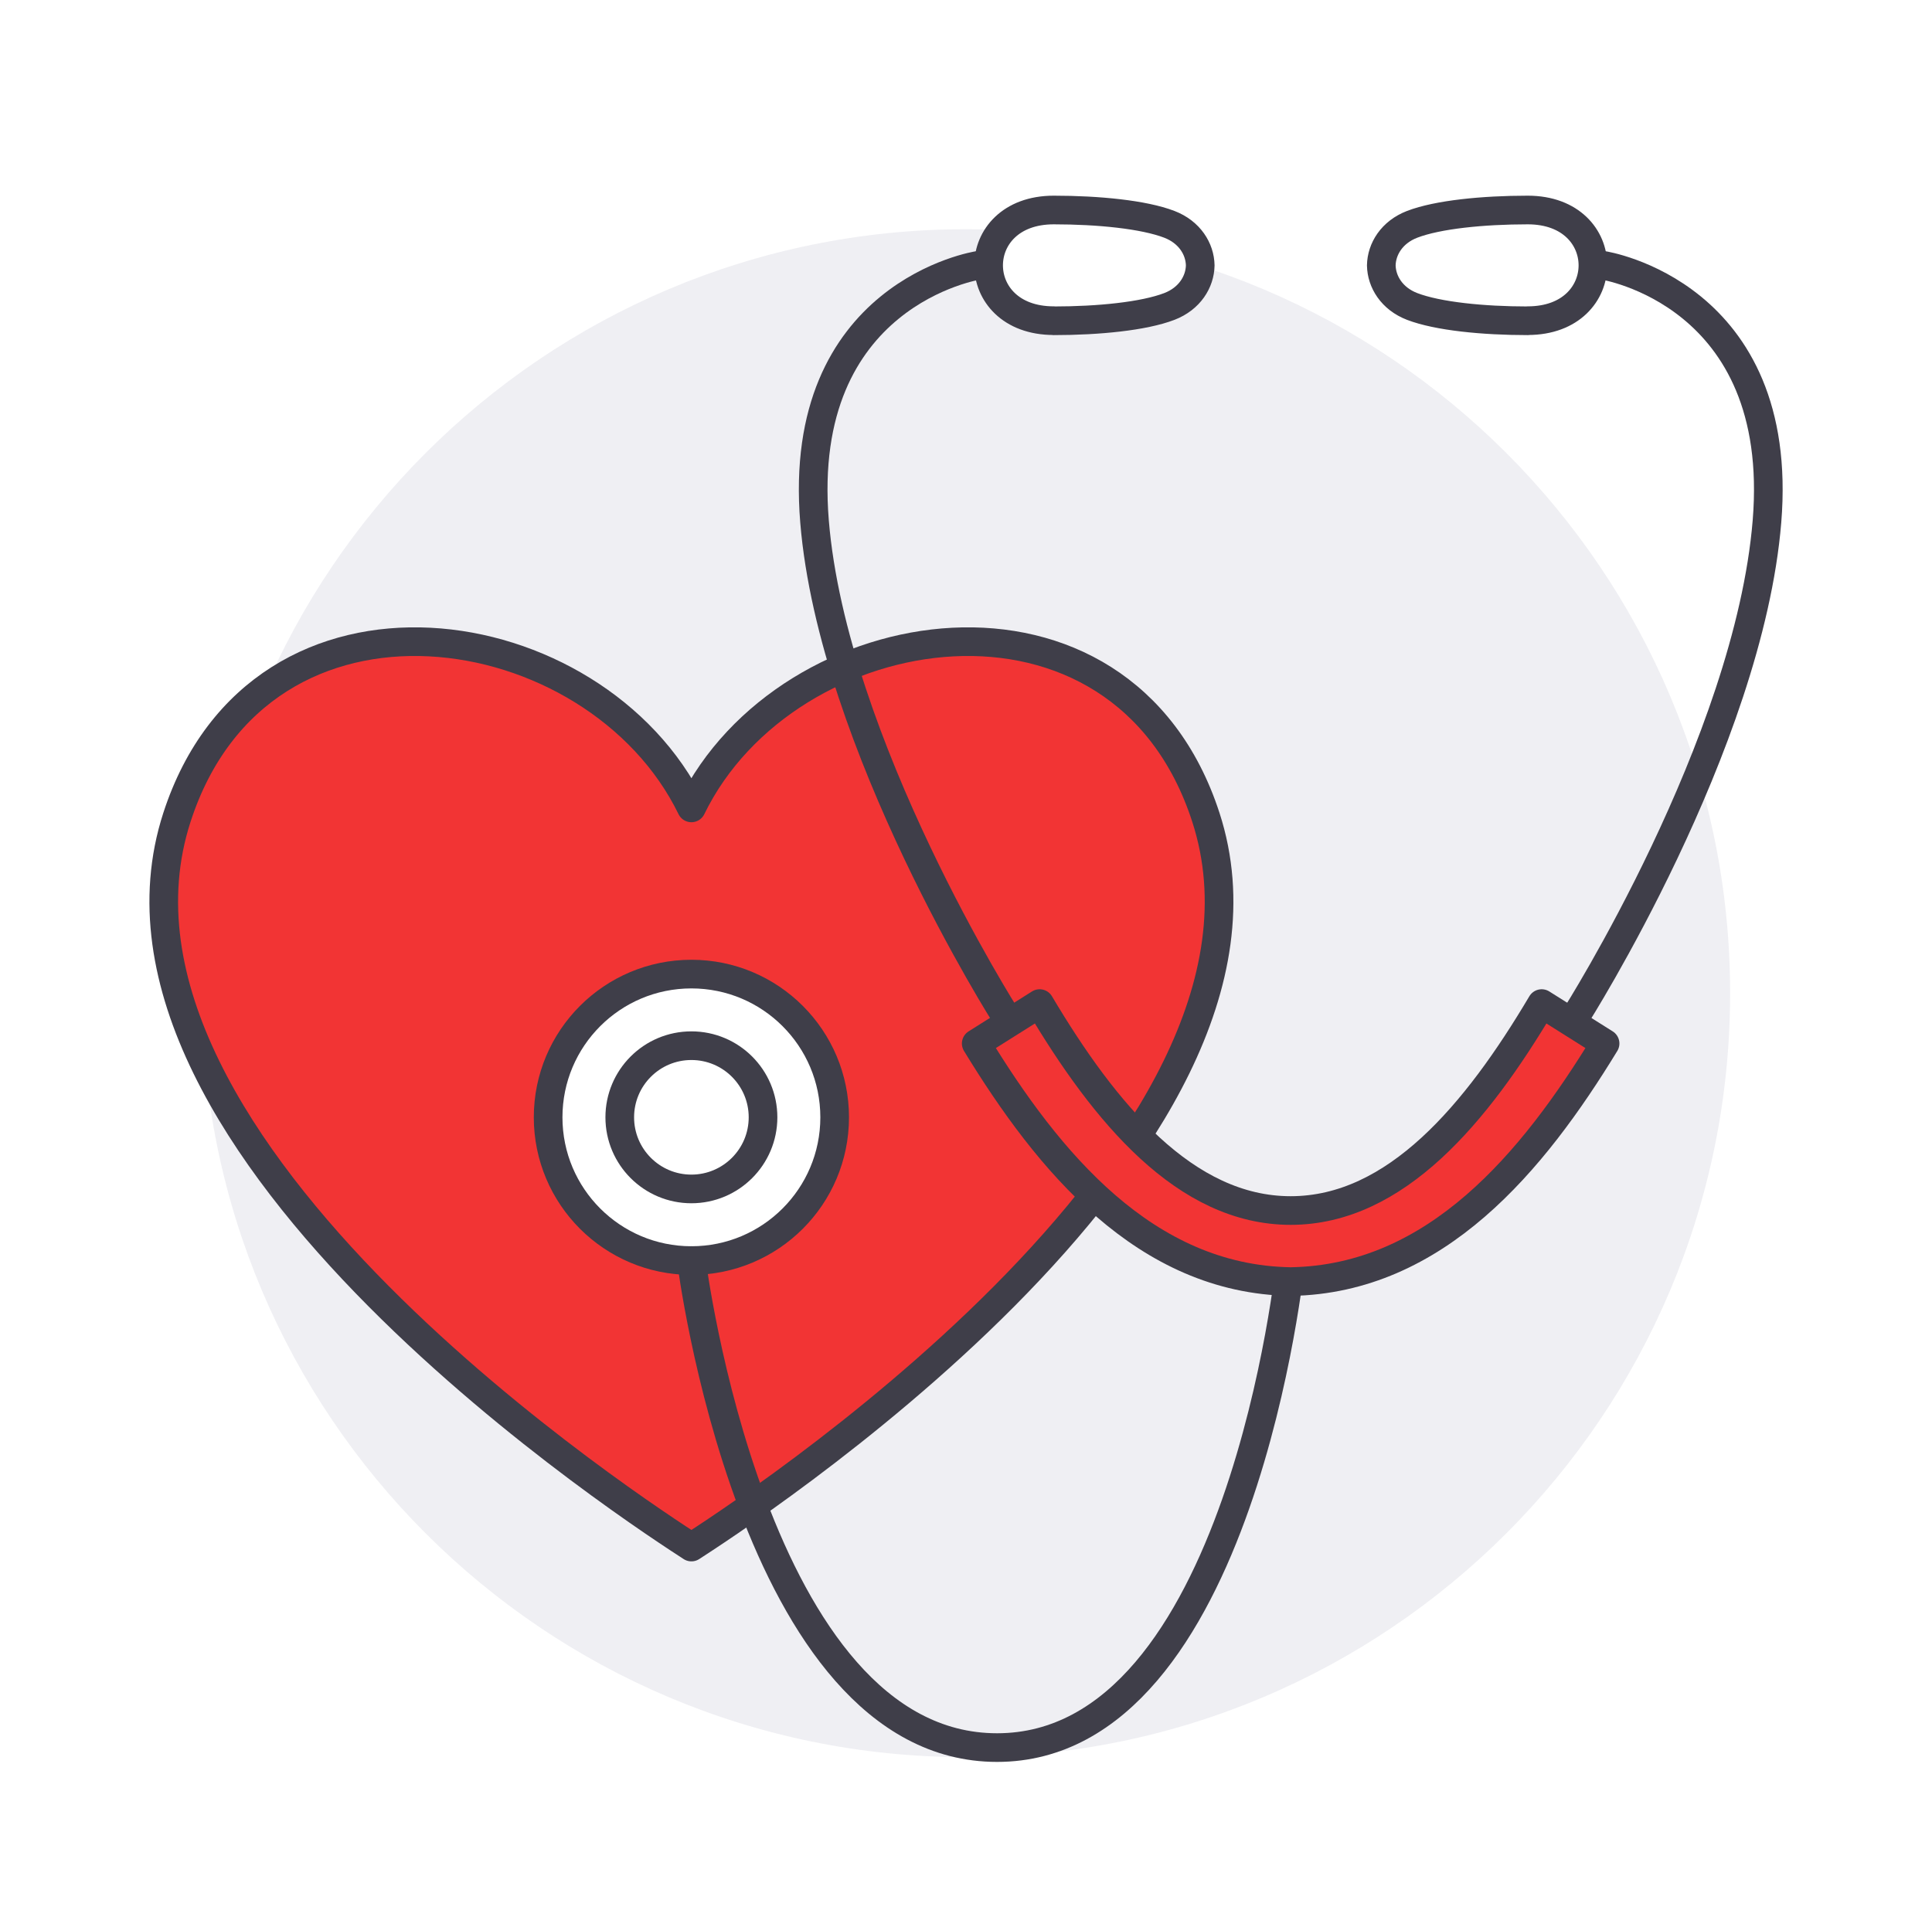
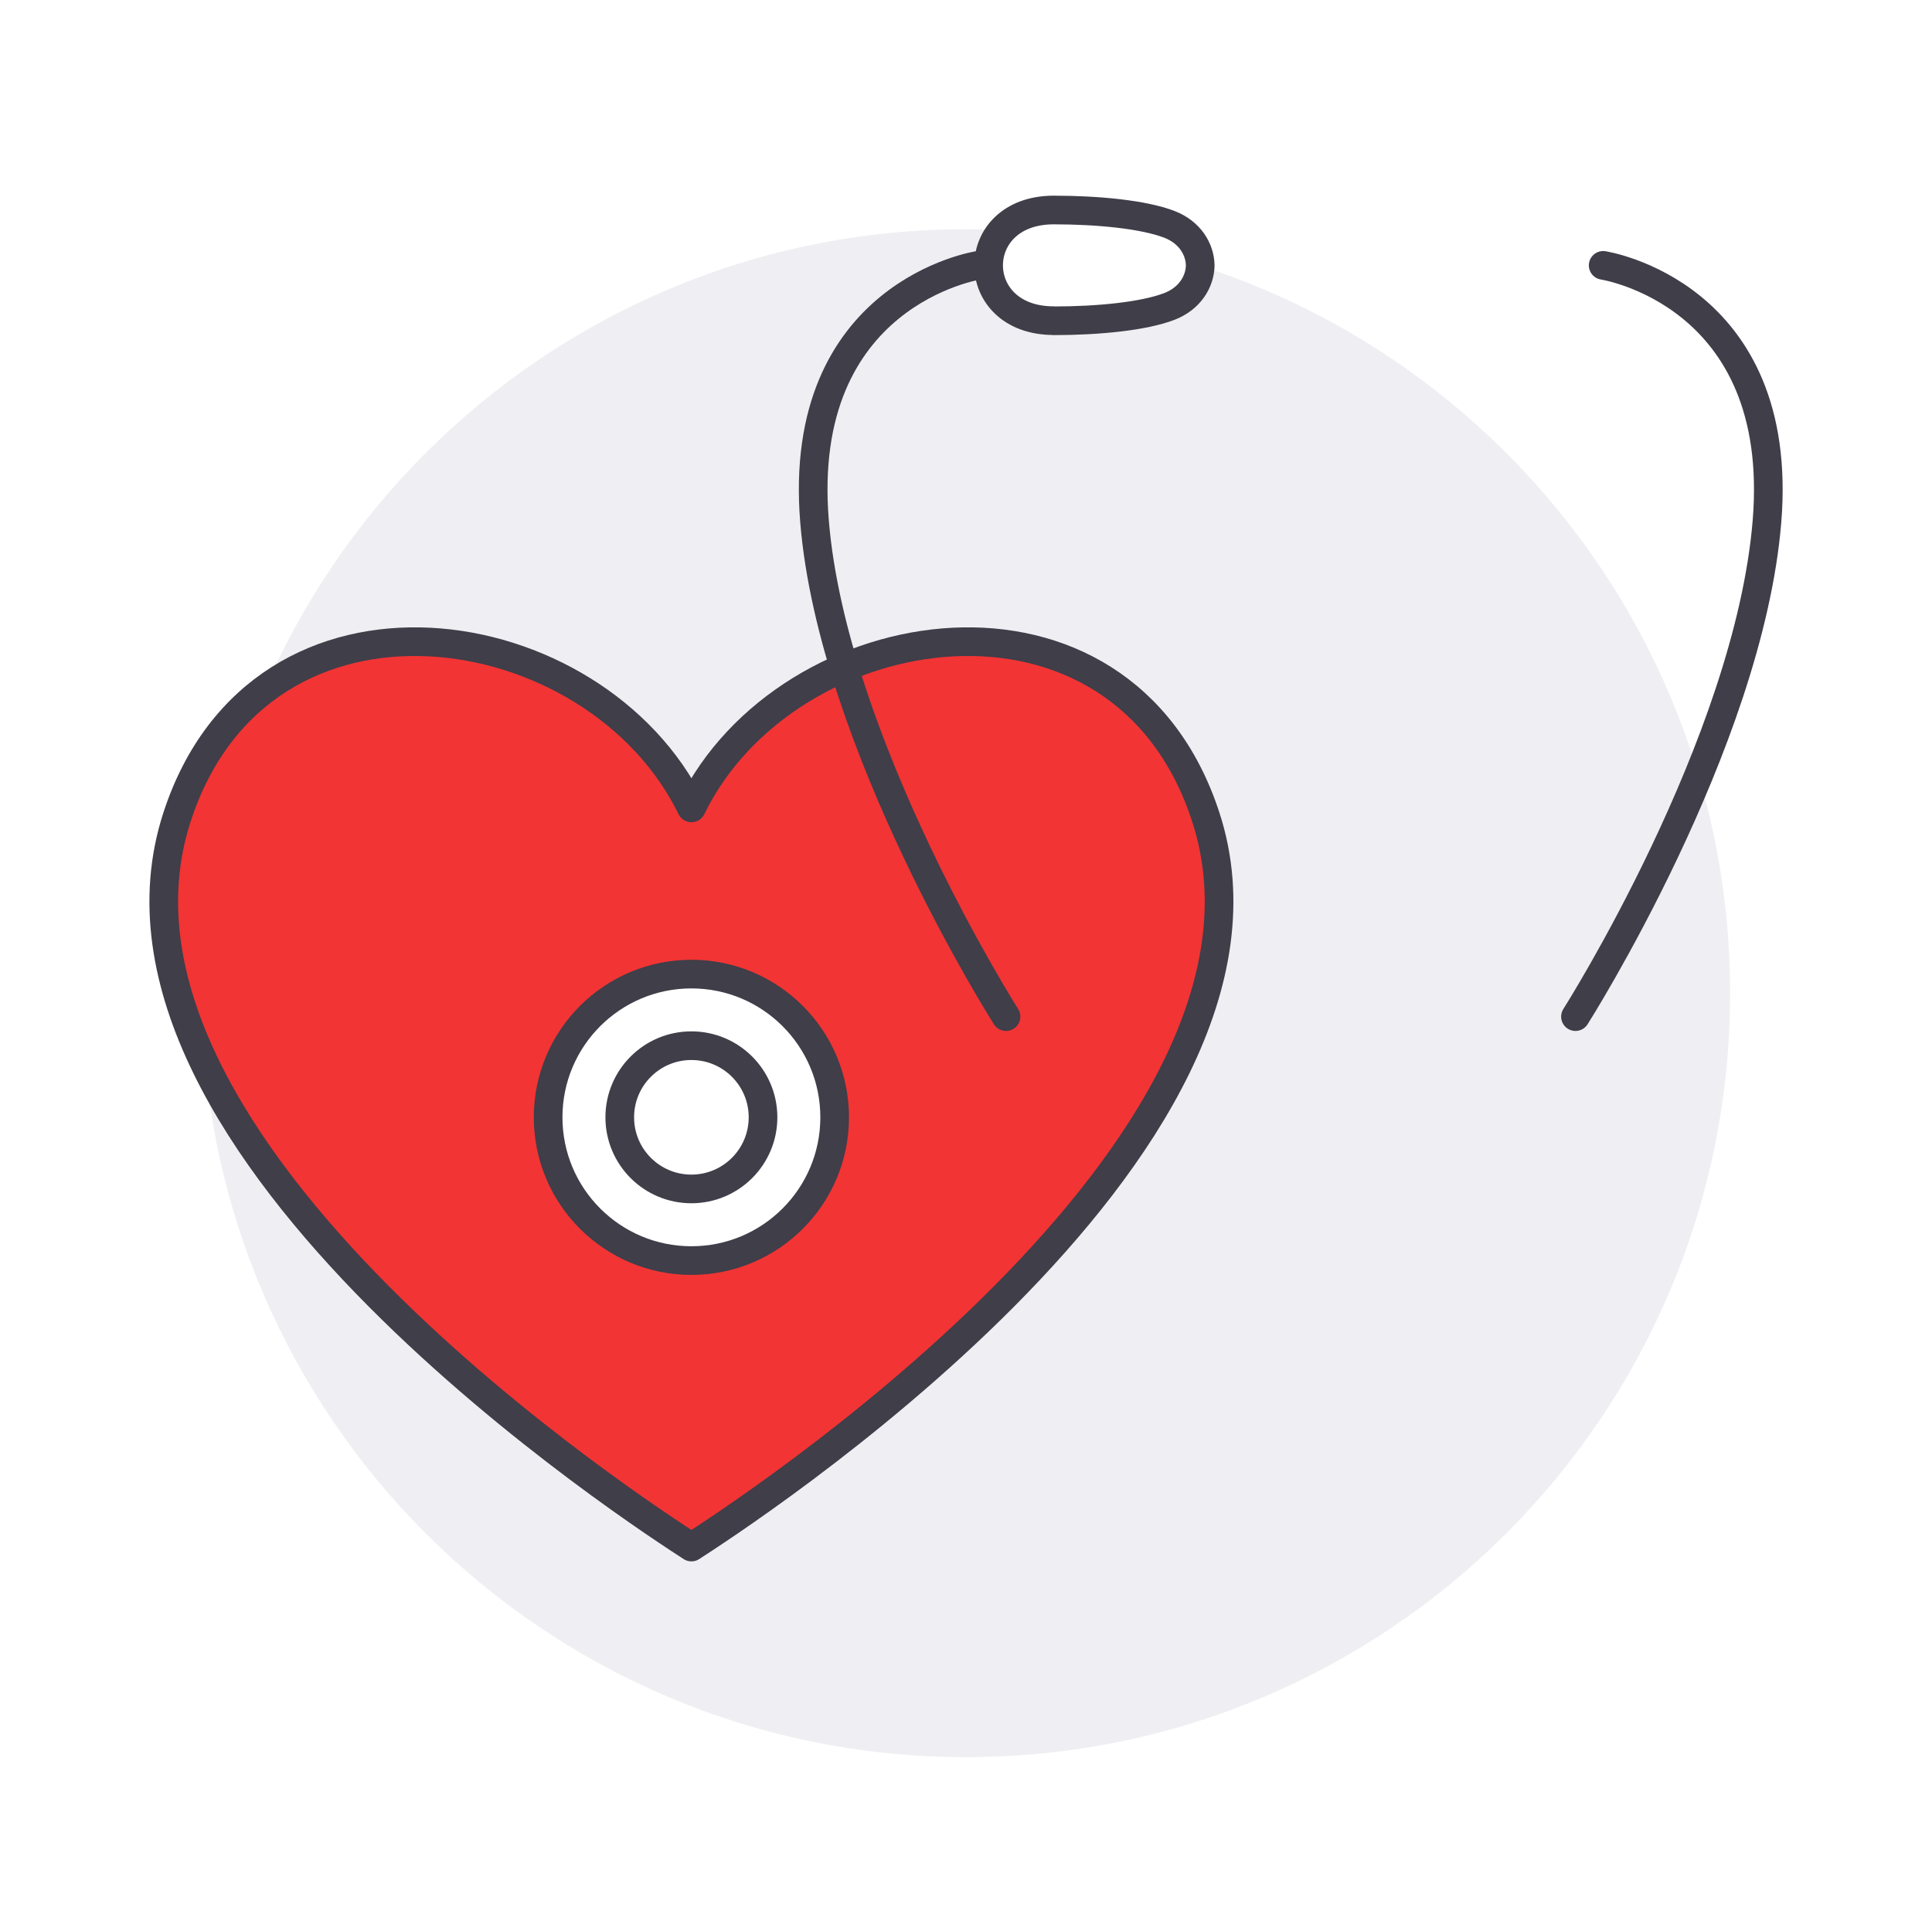
<svg xmlns="http://www.w3.org/2000/svg" width="89" height="88" viewBox="0 0 89 88" fill="none">
  <g filter="url(#filter0_i_3835_22624)">
    <path d="M44.5 79.201C63.94 79.201 79.7 63.441 79.7 44.001C79.7 24.56 63.94 8.801 44.5 8.801C25.059 8.801 9.3 24.56 9.3 44.001C9.3 63.441 25.059 79.201 44.5 79.201Z" fill="#EFEFF3" />
  </g>
  <path d="M55.549 37.655C51.686 25.749 36.251 28.177 31.851 37.224C27.446 28.177 12.015 25.749 8.152 37.655C3.207 52.892 29.959 70.048 31.851 71.28C33.747 70.048 60.495 52.888 55.549 37.655Z" fill="#F23434" stroke="#3F3E49" stroke-width="1.32" stroke-linecap="round" stroke-linejoin="round" />
  <path d="M31.85 58.081C35.495 58.081 38.45 55.126 38.45 51.481C38.45 47.836 35.495 44.881 31.85 44.881C28.205 44.881 25.25 47.836 25.25 51.481C25.25 55.126 28.205 58.081 31.85 58.081Z" fill="white" stroke="#3F3E49" stroke-width="1.32" stroke-linecap="round" stroke-linejoin="round" />
  <path d="M31.85 54.78C33.672 54.78 35.15 53.302 35.15 51.48C35.15 49.657 33.672 48.18 31.85 48.18C30.027 48.18 28.55 49.657 28.55 51.48C28.55 53.302 30.027 54.78 31.85 54.78Z" fill="white" stroke="#3F3E49" stroke-width="1.32" stroke-linecap="round" stroke-linejoin="round" />
-   <path d="M59.46 58.08C59.46 58.08 57.199 80.52 45.93 80.52C34.662 80.52 31.85 58.08 31.85 58.08" stroke="#3F3E49" stroke-width="1.32" stroke-linecap="round" stroke-linejoin="round" />
-   <path d="M59.46 59.049C66.157 58.939 70.623 53.518 73.94 48.079L71.019 46.24C68.027 51.287 64.304 55.775 59.456 55.775C54.607 55.775 50.889 51.287 47.892 46.24L44.971 48.079C48.288 53.518 52.759 58.939 59.451 59.049H59.46Z" fill="#F23434" stroke="#3F3E49" stroke-width="1.32" stroke-linecap="round" stroke-linejoin="round" />
  <path d="M45.068 12.227C45.068 12.227 36.66 13.507 37.522 24.023C38.362 34.284 46.344 46.841 46.344 46.841" stroke="#3F3E49" stroke-width="1.32" stroke-linecap="round" stroke-linejoin="round" />
  <path d="M48.544 14.78C50.595 14.78 52.689 14.573 53.868 14.12C54.806 13.759 55.276 12.98 55.29 12.228C55.276 11.475 54.806 10.697 53.868 10.336C52.689 9.883 50.595 9.676 48.544 9.676C44.541 9.676 44.541 14.775 48.544 14.775V14.78Z" fill="white" stroke="#3F3E49" stroke-width="1.32" stroke-linecap="round" stroke-linejoin="round" />
  <path d="M73.852 12.227C73.852 12.227 82.26 13.507 81.398 24.023C80.557 34.284 72.576 46.841 72.576 46.841" stroke="#3F3E49" stroke-width="1.32" stroke-linecap="round" stroke-linejoin="round" />
-   <path d="M70.377 14.78C68.326 14.78 66.232 14.573 65.052 14.12C64.115 13.759 63.645 12.98 63.631 12.228C63.645 11.475 64.115 10.697 65.052 10.336C66.232 9.883 68.326 9.676 70.377 9.676C74.381 9.676 74.381 14.775 70.377 14.775V14.78Z" fill="white" stroke="#3F3E49" stroke-width="1.32" stroke-linecap="round" stroke-linejoin="round" />
  <defs>
    <filter id="filter0_i_3835_22624" x="9.3" y="8.801" width="70.4" height="72.16" filterUnits="userSpaceOnUse" color-interpolation-filters="sRGB">
      <feFlood flood-opacity="0" result="BackgroundImageFix" />
      <feBlend mode="normal" in="SourceGraphic" in2="BackgroundImageFix" result="shape" />
      <feColorMatrix in="SourceAlpha" type="matrix" values="0 0 0 0 0 0 0 0 0 0 0 0 0 0 0 0 0 0 127 0" result="hardAlpha" />
      <feOffset dy="1.76" />
      <feGaussianBlur stdDeviation="1.76" />
      <feComposite in2="hardAlpha" operator="arithmetic" k2="-1" k3="1" />
      <feColorMatrix type="matrix" values="0 0 0 0 0 0 0 0 0 0 0 0 0 0 0 0 0 0 0.1 0" />
      <feBlend mode="normal" in2="shape" result="effect1_innerShadow_3835_22624" />
    </filter>
  </defs>
</svg>